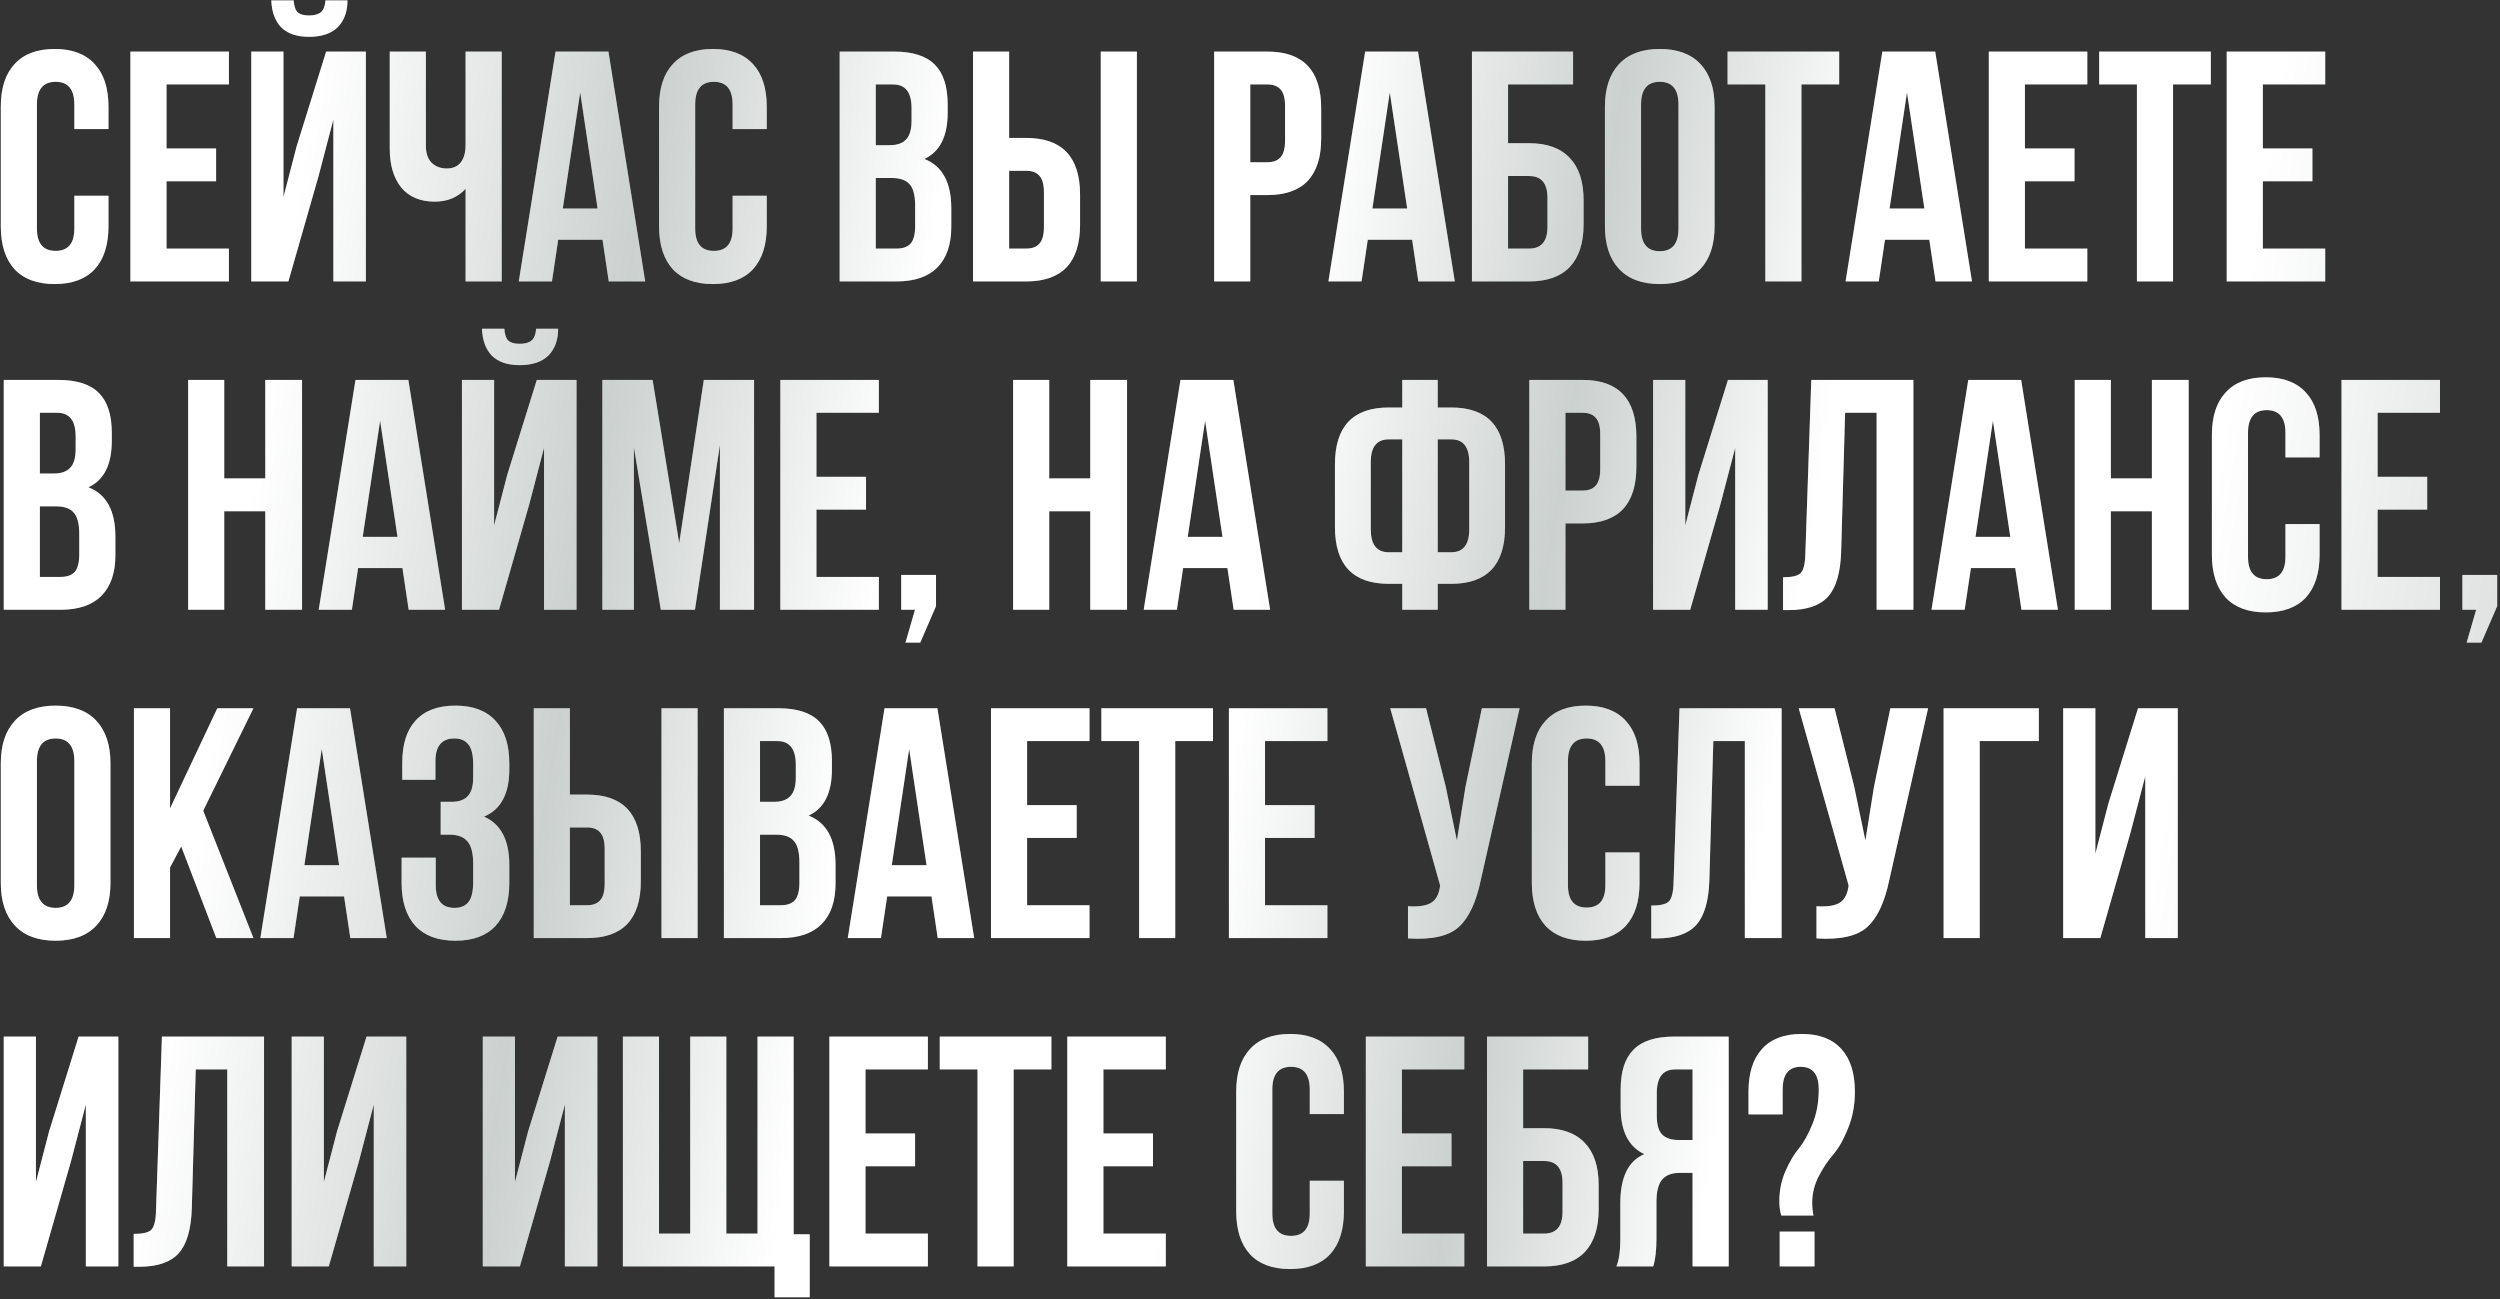
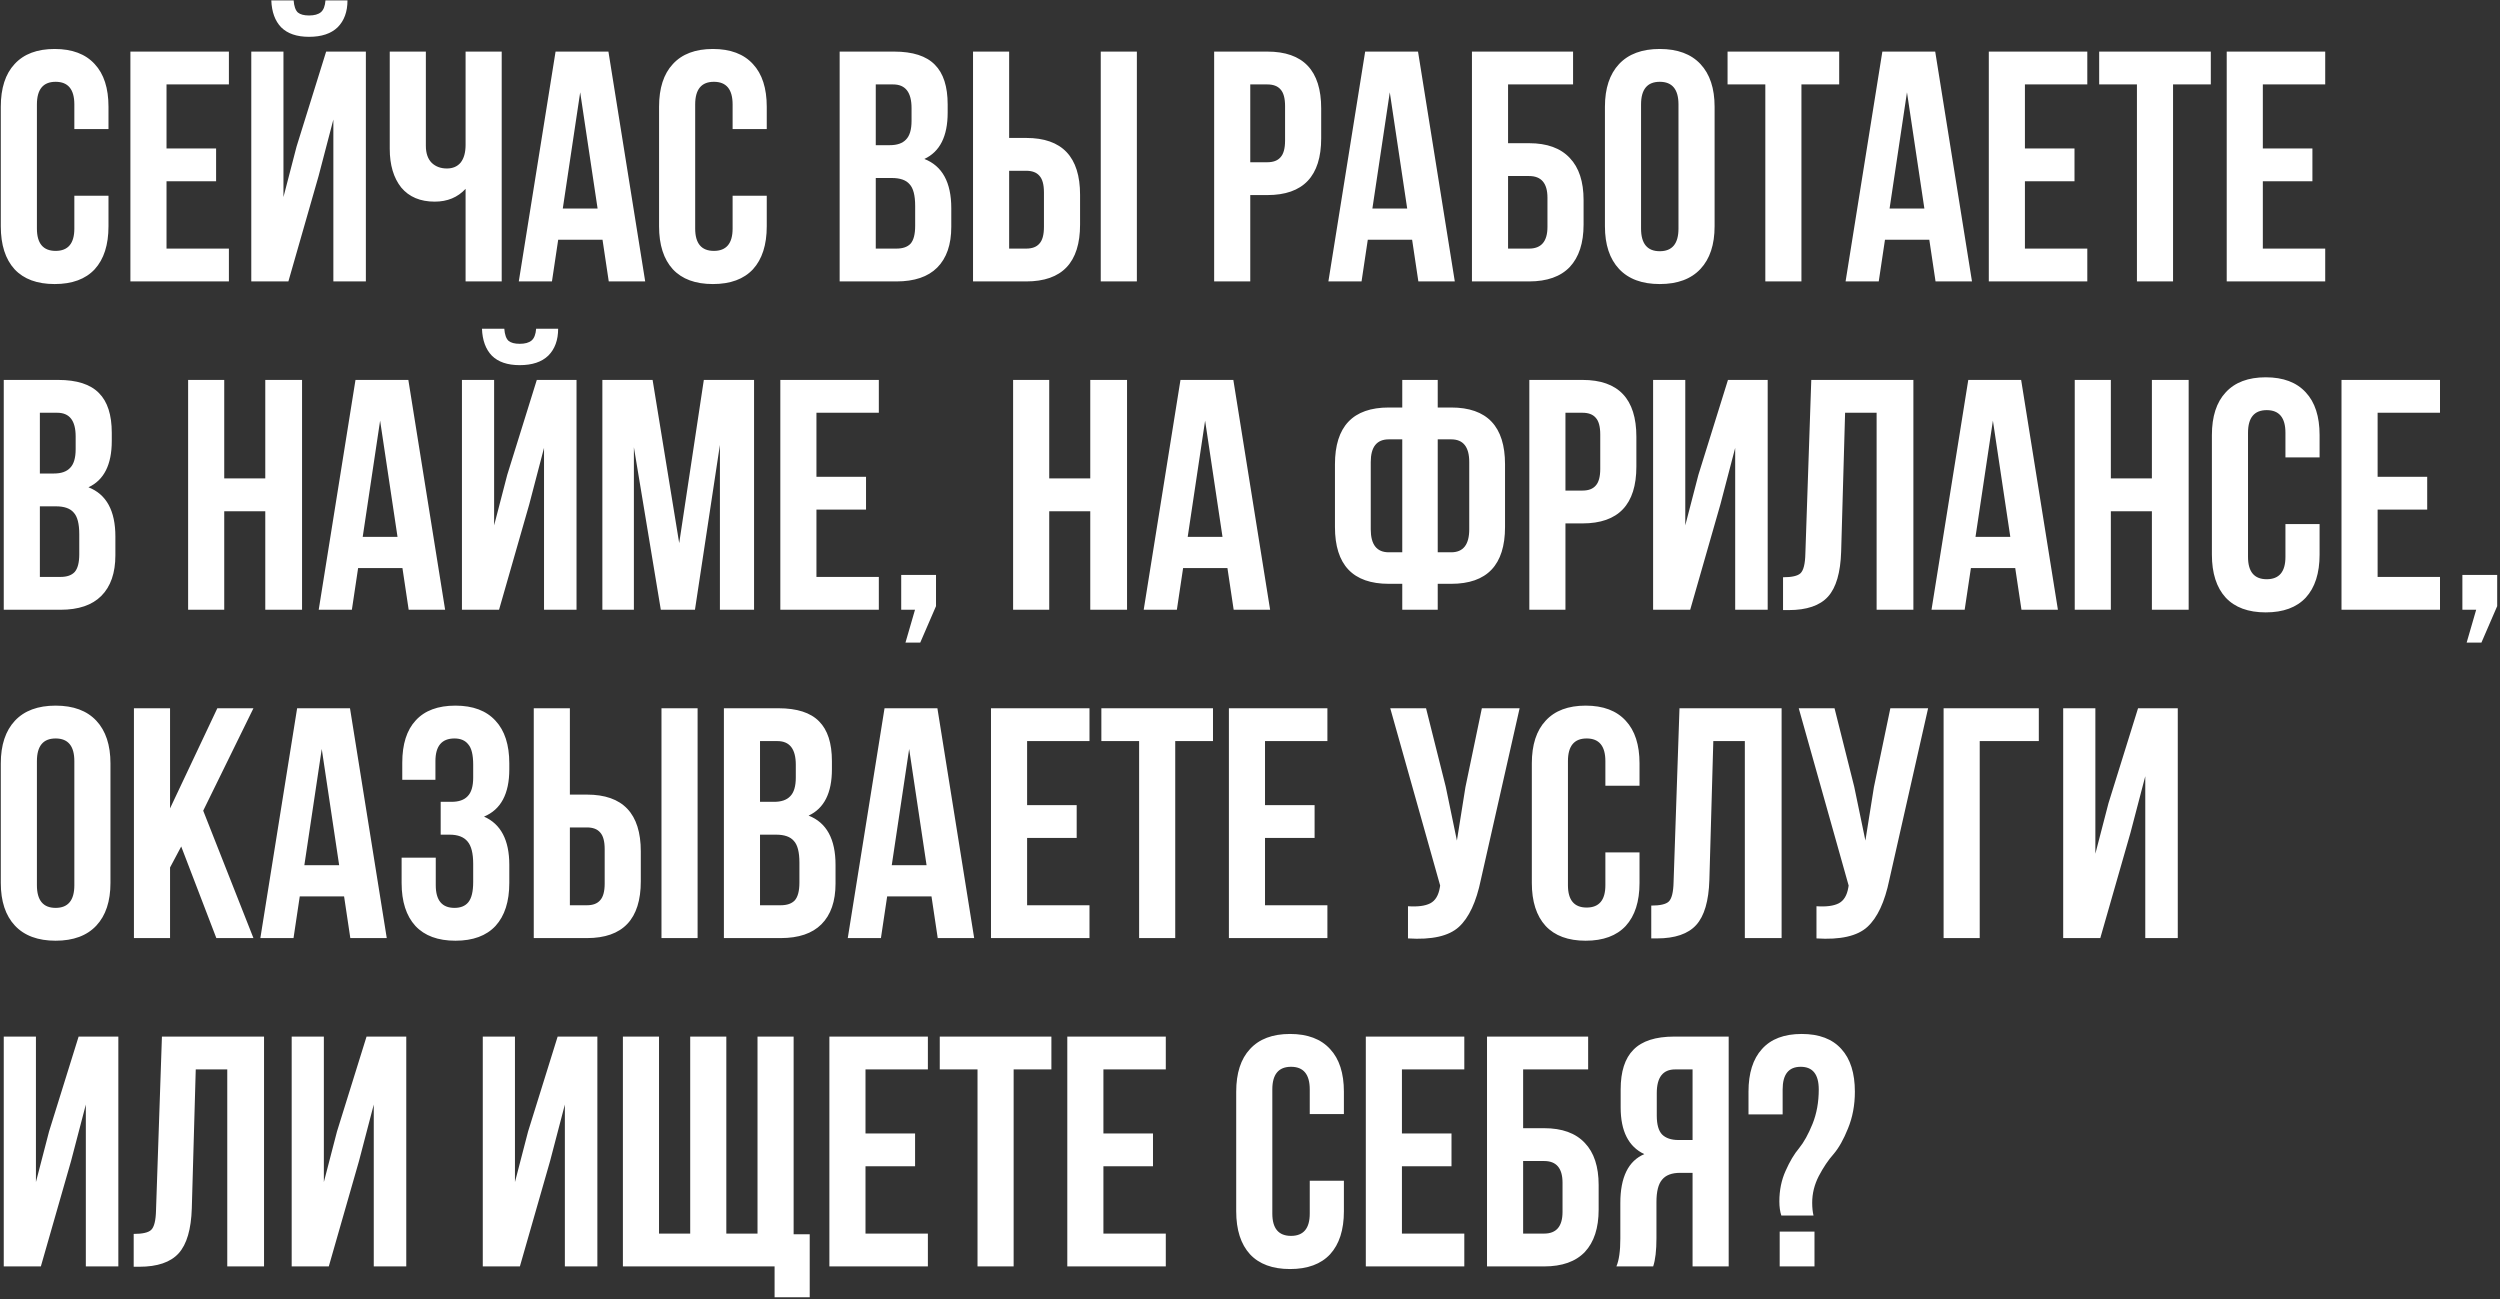
<svg xmlns="http://www.w3.org/2000/svg" width="533" height="277" viewBox="0 0 533 277" fill="none">
  <rect x="0" y="0" width="533" height="277" fill="#333333" stroke="none" />
  <path d="M15.85 41.73H23.13V48.24C23.13 52.207 22.15 55.263 20.19 57.41C18.23 59.51 15.383 60.56 11.65 60.56C7.917 60.56 5.07 59.51 3.11 57.41C1.15 55.263 0.17 52.207 0.17 48.24V22.76C0.17 18.793 1.15 15.76 3.11 13.66C5.07 11.513 7.917 10.44 11.65 10.44C15.383 10.44 18.23 11.513 20.19 13.66C22.15 15.76 23.13 18.793 23.13 22.76V27.52H15.85V22.27C15.85 19.05 14.52 17.44 11.86 17.44C9.2 17.44 7.87 19.05 7.87 22.27V48.73C7.87 51.903 9.2 53.49 11.86 53.49C14.52 53.49 15.85 51.903 15.85 48.73V41.73ZM35.502 18V31.65H46.072V38.65H35.502V53H48.802V60H27.802V11H48.802V18H35.502ZM61.483 60H53.573V11H60.433V42.01L63.233 31.23L69.533 11H78.003V60H71.073V25.49L67.923 37.53L61.483 60ZM69.393 0.08C69.3 1.293 68.973 2.133 68.413 2.6C67.853 3.067 67.013 3.3 65.893 3.3C64.82 3.3 64.027 3.09 63.513 2.67C63 2.203 62.697 1.34 62.603 0.08H57.843C57.937 2.553 58.637 4.467 59.943 5.82C61.297 7.173 63.28 7.85 65.893 7.85C68.553 7.85 70.583 7.173 71.983 5.82C73.383 4.42 74.083 2.507 74.083 0.08H69.393ZM99.263 11H106.963V60H99.263V40.26C97.583 42.08 95.39 42.99 92.683 42.99C89.603 42.99 87.223 41.987 85.543 39.98C83.91 37.927 83.093 35.173 83.093 31.72V11H90.793V31.09C90.793 32.677 91.213 33.89 92.053 34.73C92.893 35.523 93.966 35.92 95.273 35.92C96.533 35.92 97.513 35.5 98.213 34.66C98.913 33.773 99.263 32.513 99.263 30.88V11ZM129.716 11L137.556 60H129.786L128.456 51.11H119.006L117.676 60H110.606L118.446 11H129.716ZM123.696 19.68L119.986 44.46H127.406L123.696 19.68ZM156.192 41.73H163.472V48.24C163.472 52.207 162.492 55.263 160.532 57.41C158.572 59.51 155.725 60.56 151.992 60.56C148.258 60.56 145.412 59.51 143.452 57.41C141.492 55.263 140.512 52.207 140.512 48.24V22.76C140.512 18.793 141.492 15.76 143.452 13.66C145.412 11.513 148.258 10.44 151.992 10.44C155.725 10.44 158.572 11.513 160.532 13.66C162.492 15.76 163.472 18.793 163.472 22.76V27.52H156.192V22.27C156.192 19.05 154.862 17.44 152.202 17.44C149.542 17.44 148.212 19.05 148.212 22.27V48.73C148.212 51.903 149.542 53.49 152.202 53.49C154.862 53.49 156.192 51.903 156.192 48.73V41.73ZM190.633 11C194.6 11 197.493 11.933 199.313 13.8C201.133 15.62 202.043 18.443 202.043 22.27V24.02C202.043 29.06 200.386 32.35 197.073 33.89C200.9 35.383 202.813 38.883 202.813 44.39V48.38C202.813 52.16 201.81 55.053 199.803 57.06C197.843 59.02 194.95 60 191.123 60H179.013V11H190.633ZM190.143 37.95H186.713V53H191.123C192.476 53 193.48 52.65 194.133 51.95C194.786 51.203 195.113 49.943 195.113 48.17V43.9C195.113 41.66 194.716 40.12 193.923 39.28C193.176 38.393 191.916 37.95 190.143 37.95ZM190.423 18H186.713V30.95H189.723C191.263 30.95 192.406 30.553 193.153 29.76C193.946 28.967 194.343 27.637 194.343 25.77V23.04C194.343 19.68 193.036 18 190.423 18ZM218.79 60H207.45V11H215.15V29.41H218.79C226.444 29.41 230.27 33.447 230.27 41.52V47.89C230.27 55.963 226.444 60 218.79 60ZM215.15 53H218.79C220.05 53 220.984 52.65 221.59 51.95C222.244 51.25 222.57 50.06 222.57 48.38V41.03C222.57 39.35 222.244 38.16 221.59 37.46C220.984 36.76 220.05 36.41 218.79 36.41H215.15V53ZM242.38 60H234.68V11H242.38V60ZM270.197 11C277.85 11 281.677 15.037 281.677 23.11V29.48C281.677 37.553 277.85 41.59 270.197 41.59H266.557V60H258.857V11H270.197ZM270.197 18H266.557V34.59H270.197C271.457 34.59 272.39 34.24 272.997 33.54C273.65 32.84 273.977 31.65 273.977 29.97V22.62C273.977 20.94 273.65 19.75 272.997 19.05C272.39 18.35 271.457 18 270.197 18ZM302.323 11L310.163 60H302.393L301.063 51.11H291.613L290.283 60H283.213L291.053 11H302.323ZM296.303 19.68L292.593 44.46H300.013L296.303 19.68ZM325.999 60H313.819V11H335.379V18H321.519V30.53H325.999C329.826 30.53 332.719 31.58 334.679 33.68C336.639 35.733 337.619 38.72 337.619 42.64V47.89C337.619 51.81 336.639 54.82 334.679 56.92C332.719 58.973 329.826 60 325.999 60ZM321.519 53H325.999C328.613 53 329.919 51.46 329.919 48.38V42.15C329.919 39.07 328.613 37.53 325.999 37.53H321.519V53ZM349.872 22.27V48.73C349.872 51.95 351.202 53.56 353.862 53.56C356.522 53.56 357.852 51.95 357.852 48.73V22.27C357.852 19.05 356.522 17.44 353.862 17.44C351.202 17.44 349.872 19.05 349.872 22.27ZM342.172 48.24V22.76C342.172 18.84 343.175 15.807 345.182 13.66C347.189 11.513 350.082 10.44 353.862 10.44C357.642 10.44 360.535 11.513 362.542 13.66C364.549 15.807 365.552 18.84 365.552 22.76V48.24C365.552 52.16 364.549 55.193 362.542 57.34C360.535 59.487 357.642 60.56 353.862 60.56C350.082 60.56 347.189 59.487 345.182 57.34C343.175 55.193 342.172 52.16 342.172 48.24ZM368.316 18V11H392.116V18H384.066V60H376.366V18H368.316ZM412.587 11L420.427 60H412.657L411.327 51.11H401.877L400.547 60H393.477L401.317 11H412.587ZM406.567 19.68L402.857 44.46H410.277L406.567 19.68ZM431.713 18V31.65H442.283V38.65H431.713V53H445.013V60H424.013V11H445.013V18H431.713ZM447.544 18V11H471.344V18H463.294V60H455.594V18H447.544ZM482.436 18V31.65H493.006V38.65H482.436V53H495.736V60H474.736V11H495.736V18H482.436ZM12.42 81C16.387 81 19.28 81.933 21.1 83.8C22.92 85.62 23.83 88.443 23.83 92.27V94.02C23.83 99.06 22.173 102.35 18.86 103.89C22.687 105.383 24.6 108.883 24.6 114.39V118.38C24.6 122.16 23.597 125.053 21.59 127.06C19.63 129.02 16.737 130 12.91 130H0.8V81H12.42ZM11.93 107.95H8.5V123H12.91C14.263 123 15.267 122.65 15.92 121.95C16.573 121.203 16.9 119.943 16.9 118.17V113.9C16.9 111.66 16.503 110.12 15.71 109.28C14.963 108.393 13.703 107.95 11.93 107.95ZM12.21 88H8.5V100.95H11.51C13.05 100.95 14.193 100.553 14.94 99.76C15.733 98.967 16.13 97.637 16.13 95.77V93.04C16.13 89.68 14.823 88 12.21 88ZM47.807 109V130H40.107V81H47.807V102H56.557V81H64.397V130H56.557V109H47.807ZM87.06 81L94.9 130H87.13L85.8 121.11H76.35L75.02 130H67.95L75.79 81H87.06ZM81.04 89.68L77.33 114.46H84.75L81.04 89.68ZM106.396 130H98.486V81H105.346V112.01L108.146 101.23L114.446 81H122.916V130H115.986V95.49L112.836 107.53L106.396 130ZM114.306 70.08C114.212 71.293 113.886 72.133 113.326 72.6C112.766 73.067 111.926 73.3 110.806 73.3C109.732 73.3 108.939 73.09 108.426 72.67C107.912 72.203 107.609 71.34 107.516 70.08H102.756C102.849 72.553 103.549 74.467 104.856 75.82C106.209 77.173 108.192 77.85 110.806 77.85C113.466 77.85 115.496 77.173 116.896 75.82C118.296 74.42 118.996 72.507 118.996 70.08H114.306ZM139.135 81L144.805 115.79L150.055 81H160.765V130H153.485V94.86L148.165 130H140.885L135.145 95.35V130H128.425V81H139.135ZM174.066 88V101.65H184.636V108.65H174.066V123H187.366V130H166.366V81H187.366V88H174.066ZM195.078 130H192.138V122.58H199.558V129.23L196.198 137H193.048L195.078 130ZM223.695 109V130H215.995V81H223.695V102H232.445V81H240.285V130H232.445V109H223.695ZM262.948 81L270.788 130H263.018L261.688 121.11H252.238L250.908 130H243.838L251.678 81H262.948ZM256.928 89.68L253.218 114.46H260.638L256.928 89.68ZM298.963 130V124.47H296.093C288.44 124.47 284.613 120.433 284.613 112.36V98.99C284.613 90.917 288.44 86.88 296.093 86.88H298.963V81H306.523V86.88H309.393C317.047 86.88 320.873 90.917 320.873 98.99V112.36C320.873 120.433 317.047 124.47 309.393 124.47H306.523V130H298.963ZM309.393 93.67H306.523V117.75H309.393C311.96 117.75 313.243 116.117 313.243 112.85V98.5C313.243 95.28 311.96 93.67 309.393 93.67ZM298.963 117.75V93.67H296.093C293.527 93.67 292.243 95.28 292.243 98.5V112.85C292.243 116.117 293.527 117.75 296.093 117.75H298.963ZM337.394 81C345.047 81 348.874 85.037 348.874 93.11V99.48C348.874 107.553 345.047 111.59 337.394 111.59H333.754V130H326.054V81H337.394ZM337.394 88H333.754V104.59H337.394C338.654 104.59 339.587 104.24 340.194 103.54C340.847 102.84 341.174 101.65 341.174 99.97V92.62C341.174 90.94 340.847 89.75 340.194 89.05C339.587 88.35 338.654 88 337.394 88ZM366.791 107.53L360.351 130H352.441V81H359.301V112.01L362.101 101.23L368.401 81H376.871V130H369.941V95.49L366.791 107.53ZM380.144 130.07V123.07C382.01 123.07 383.247 122.79 383.854 122.23C384.507 121.623 384.857 120.223 384.904 118.03L386.164 81H407.934V130H400.094V88H393.374L392.534 117.61C392.394 122.09 391.46 125.287 389.734 127.2C388.007 129.113 385.207 130.07 381.334 130.07H380.144ZM430.907 81L438.747 130H430.977L429.647 121.11H420.197L418.867 130H411.797L419.637 81H430.907ZM424.887 89.68L421.177 114.46H428.597L424.887 89.68ZM450.033 109V130H442.333V81H450.033V102H458.783V81H466.623V130H458.783V109H450.033ZM487.256 111.73H494.536V118.24C494.536 122.207 493.556 125.263 491.596 127.41C489.636 129.51 486.79 130.56 483.056 130.56C479.323 130.56 476.476 129.51 474.516 127.41C472.556 125.263 471.576 122.207 471.576 118.24V92.76C471.576 88.793 472.556 85.76 474.516 83.66C476.476 81.513 479.323 80.44 483.056 80.44C486.79 80.44 489.636 81.513 491.596 83.66C493.556 85.76 494.536 88.793 494.536 92.76V97.52H487.256V92.27C487.256 89.05 485.926 87.44 483.266 87.44C480.606 87.44 479.276 89.05 479.276 92.27V118.73C479.276 121.903 480.606 123.49 483.266 123.49C485.926 123.49 487.256 121.903 487.256 118.73V111.73ZM506.908 88V101.65H517.478V108.65H506.908V123H520.208V130H499.208V81H520.208V88H506.908ZM527.92 130H524.98V122.58H532.4V129.23L529.04 137H525.89L527.92 130ZM7.87 162.27V188.73C7.87 191.95 9.2 193.56 11.86 193.56C14.52 193.56 15.85 191.95 15.85 188.73V162.27C15.85 159.05 14.52 157.44 11.86 157.44C9.2 157.44 7.87 159.05 7.87 162.27ZM0.17 188.24V162.76C0.17 158.84 1.173 155.807 3.18 153.66C5.187 151.513 8.08 150.44 11.86 150.44C15.64 150.44 18.533 151.513 20.54 153.66C22.547 155.807 23.55 158.84 23.55 162.76V188.24C23.55 192.16 22.547 195.193 20.54 197.34C18.533 199.487 15.64 200.56 11.86 200.56C8.08 200.56 5.187 199.487 3.18 197.34C1.173 195.193 0.17 192.16 0.17 188.24ZM46.124 200L38.634 180.47L36.254 184.95V200H28.554V151H36.254V172.35L46.334 151H54.034L43.324 172.84L54.034 200H46.124ZM74.618 151L82.458 200H74.688L73.358 191.11H63.908L62.578 200H55.508L63.348 151H74.618ZM68.598 159.68L64.888 184.46H72.308L68.598 159.68ZM100.884 165.77V163.04C100.884 160.94 100.534 159.493 99.834 158.7C99.181 157.86 98.201 157.44 96.894 157.44C94.188 157.44 92.834 159.05 92.834 162.27V166.26H85.764V162.62C85.764 158.653 86.721 155.643 88.634 153.59C90.547 151.49 93.371 150.44 97.104 150.44C100.837 150.44 103.684 151.513 105.644 153.66C107.604 155.76 108.584 158.793 108.584 162.76V164.02C108.584 169.247 106.787 172.607 103.194 174.1C106.787 175.687 108.584 179.117 108.584 184.39V188.24C108.584 192.207 107.604 195.263 105.644 197.41C103.684 199.51 100.837 200.56 97.104 200.56C93.371 200.56 90.524 199.51 88.564 197.41C86.604 195.263 85.624 192.207 85.624 188.24V182.85H92.904V188.73C92.904 191.95 94.234 193.56 96.894 193.56C98.201 193.56 99.181 193.163 99.834 192.37C100.534 191.53 100.884 190.083 100.884 188.03V184.18C100.884 181.94 100.487 180.353 99.694 179.42C98.901 178.44 97.618 177.95 95.844 177.95H93.954V170.95H96.264C97.804 170.95 98.948 170.553 99.694 169.76C100.487 168.967 100.884 167.637 100.884 165.77ZM125.138 200H113.798V151H121.498V169.41H125.138C132.791 169.41 136.618 173.447 136.618 181.52V187.89C136.618 195.963 132.791 200 125.138 200ZM121.498 193H125.138C126.398 193 127.331 192.65 127.938 191.95C128.591 191.25 128.918 190.06 128.918 188.38V181.03C128.918 179.35 128.591 178.16 127.938 177.46C127.331 176.76 126.398 176.41 125.138 176.41H121.498V193ZM148.728 200H141.028V151H148.728V200ZM165.955 151C169.922 151 172.815 151.933 174.635 153.8C176.455 155.62 177.365 158.443 177.365 162.27V164.02C177.365 169.06 175.708 172.35 172.395 173.89C176.222 175.383 178.135 178.883 178.135 184.39V188.38C178.135 192.16 177.132 195.053 175.125 197.06C173.165 199.02 170.272 200 166.445 200H154.335V151H165.955ZM165.465 177.95H162.035V193H166.445C167.798 193 168.802 192.65 169.455 191.95C170.108 191.203 170.435 189.943 170.435 188.17V183.9C170.435 181.66 170.038 180.12 169.245 179.28C168.498 178.393 167.238 177.95 165.465 177.95ZM165.745 158H162.035V170.95H165.045C166.585 170.95 167.728 170.553 168.475 169.76C169.268 168.967 169.665 167.637 169.665 165.77V163.04C169.665 159.68 168.358 158 165.745 158ZM199.853 151L207.693 200H199.923L198.593 191.11H189.143L187.813 200H180.743L188.583 151H199.853ZM193.833 159.68L190.123 184.46H197.543L193.833 159.68ZM218.979 158V171.65H229.549V178.65H218.979V193H232.279V200H211.279V151H232.279V158H218.979ZM234.81 158V151H258.61V158H250.56V200H242.86V158H234.81ZM269.701 158V171.65H280.271V178.65H269.701V193H283.001V200H262.001V151H283.001V158H269.701ZM323.982 151L315.722 187.54C314.742 192.3 313.178 195.66 311.032 197.62C308.885 199.58 305.268 200.397 300.182 200.07V193.21C302.282 193.35 303.868 193.14 304.942 192.58C306.015 192.02 306.692 190.9 306.972 189.22L307.042 188.8L296.402 151H304.032L308.232 167.73L310.612 179.21L312.432 167.8L315.932 151H323.982ZM342.266 181.73H349.546V188.24C349.546 192.207 348.566 195.263 346.606 197.41C344.646 199.51 341.799 200.56 338.066 200.56C334.333 200.56 331.486 199.51 329.526 197.41C327.566 195.263 326.586 192.207 326.586 188.24V162.76C326.586 158.793 327.566 155.76 329.526 153.66C331.486 151.513 334.333 150.44 338.066 150.44C341.799 150.44 344.646 151.513 346.606 153.66C348.566 155.76 349.546 158.793 349.546 162.76V167.52H342.266V162.27C342.266 159.05 340.936 157.44 338.276 157.44C335.616 157.44 334.286 159.05 334.286 162.27V188.73C334.286 191.903 335.616 193.49 338.276 193.49C340.936 193.49 342.266 191.903 342.266 188.73V181.73ZM352.048 200.07V193.07C353.915 193.07 355.151 192.79 355.758 192.23C356.411 191.623 356.761 190.223 356.808 188.03L358.068 151H379.838V200H371.998V158H365.278L364.438 187.61C364.298 192.09 363.365 195.287 361.638 197.2C359.911 199.113 357.111 200.07 353.238 200.07H352.048ZM411.072 151L402.812 187.54C401.832 192.3 400.268 195.66 398.122 197.62C395.975 199.58 392.358 200.397 387.272 200.07V193.21C389.372 193.35 390.958 193.14 392.032 192.58C393.105 192.02 393.782 190.9 394.062 189.22L394.132 188.8L383.492 151H391.122L395.322 167.73L397.702 179.21L399.522 167.8L403.022 151H411.072ZM422.076 200H414.376V151H434.676V158H422.076V200ZM454.222 177.53L447.782 200H439.872V151H446.732V182.01L449.532 171.23L455.832 151H464.302V200H457.372V165.49L454.222 177.53ZM15.15 247.53L8.71 270H0.8V221H7.66V252.01L10.46 241.23L16.76 221H25.23V270H18.3V235.49L15.15 247.53ZM28.503 270.07V263.07C30.37 263.07 31.606 262.79 32.213 262.23C32.866 261.623 33.216 260.223 33.263 258.03L34.523 221H56.293V270H48.453V228H41.733L40.893 257.61C40.753 262.09 39.82 265.287 38.093 267.2C36.366 269.113 33.566 270.07 29.693 270.07H28.503ZM76.537 247.53L70.097 270H62.187V221H69.047V252.01L71.847 241.23L78.147 221H86.617V270H79.687V235.49L76.537 247.53ZM117.279 247.53L110.839 270H102.929V221H109.789V252.01L112.589 241.23L118.889 221H127.359V270H120.429V235.49L117.279 247.53ZM169.202 221V263.14H172.632V276.58H165.142V270H132.802V221H140.502V263H147.152V221H154.852V263H161.502V221H169.202ZM184.525 228V241.65H195.095V248.65H184.525V263H197.825V270H176.825V221H197.825V228H184.525ZM200.357 228V221H224.157V228H216.107V270H208.407V228H200.357ZM235.248 228V241.65H245.818V248.65H235.248V263H248.548V270H227.548V221H248.548V228H235.248ZM279.239 251.73H286.519V258.24C286.519 262.207 285.539 265.263 283.579 267.41C281.619 269.51 278.772 270.56 275.039 270.56C271.305 270.56 268.459 269.51 266.499 267.41C264.539 265.263 263.559 262.207 263.559 258.24V232.76C263.559 228.793 264.539 225.76 266.499 223.66C268.459 221.513 271.305 220.44 275.039 220.44C278.772 220.44 281.619 221.513 283.579 223.66C285.539 225.76 286.519 228.793 286.519 232.76V237.52H279.239V232.27C279.239 229.05 277.909 227.44 275.249 227.44C272.589 227.44 271.259 229.05 271.259 232.27V258.73C271.259 261.903 272.589 263.49 275.249 263.49C277.909 263.49 279.239 261.903 279.239 258.73V251.73ZM298.891 228V241.65H309.461V248.65H298.891V263H312.191V270H291.191V221H312.191V228H298.891ZM329.212 270H317.032V221H338.592V228H324.732V240.53H329.212C333.039 240.53 335.932 241.58 337.892 243.68C339.852 245.733 340.832 248.72 340.832 252.64V257.89C340.832 261.81 339.852 264.82 337.892 266.92C335.932 268.973 333.039 270 329.212 270ZM324.732 263H329.212C331.825 263 333.132 261.46 333.132 258.38V252.15C333.132 249.07 331.825 247.53 329.212 247.53H324.732V263ZM352.455 270H344.615C345.175 268.693 345.455 266.71 345.455 264.05V256.49C345.455 250.983 347.158 247.507 350.565 246.06C347.205 244.473 345.525 241.16 345.525 236.12V232.27C345.525 228.443 346.435 225.62 348.255 223.8C350.075 221.933 352.968 221 356.935 221H368.555V270H360.855V250.05H358.195C356.422 250.05 355.138 250.54 354.345 251.52C353.552 252.453 353.155 254.04 353.155 256.28V263.98C353.155 266.593 352.922 268.6 352.455 270ZM360.855 228H357.145C354.532 228 353.225 229.68 353.225 233.04V237.87C353.225 239.737 353.598 241.067 354.345 241.86C355.138 242.653 356.305 243.05 357.845 243.05H360.855V228ZM386.639 259.15H379.779C379.499 258.31 379.359 257.307 379.359 256.14C379.359 253.76 379.802 251.59 380.689 249.63C381.576 247.623 382.532 246.013 383.559 244.8C384.586 243.54 385.542 241.813 386.429 239.62C387.316 237.427 387.759 234.977 387.759 232.27C387.759 229.05 386.476 227.44 383.909 227.44C381.342 227.44 380.059 229.05 380.059 232.27V237.59H372.779V232.76C372.779 228.793 373.736 225.76 375.649 223.66C377.562 221.513 380.386 220.44 384.119 220.44C387.852 220.44 390.676 221.513 392.589 223.66C394.502 225.76 395.459 228.793 395.459 232.76C395.459 235.607 394.969 238.22 393.989 240.6C393.056 242.933 392.029 244.753 390.909 246.06C389.789 247.32 388.739 248.883 387.759 250.75C386.826 252.57 386.359 254.46 386.359 256.42C386.359 257.447 386.452 258.357 386.639 259.15ZM379.429 262.58H386.849V270H379.429V262.58Z" fill="white" />
-   <path d="M15.85 41.73H23.13V48.24C23.13 52.207 22.15 55.263 20.19 57.41C18.23 59.51 15.383 60.56 11.65 60.56C7.917 60.56 5.07 59.51 3.11 57.41C1.15 55.263 0.17 52.207 0.17 48.24V22.76C0.17 18.793 1.15 15.76 3.11 13.66C5.07 11.513 7.917 10.44 11.65 10.44C15.383 10.44 18.23 11.513 20.19 13.66C22.15 15.76 23.13 18.793 23.13 22.76V27.52H15.85V22.27C15.85 19.05 14.52 17.44 11.86 17.44C9.2 17.44 7.87 19.05 7.87 22.27V48.73C7.87 51.903 9.2 53.49 11.86 53.49C14.52 53.49 15.85 51.903 15.85 48.73V41.73ZM35.502 18V31.65H46.072V38.65H35.502V53H48.802V60H27.802V11H48.802V18H35.502ZM61.483 60H53.573V11H60.433V42.01L63.233 31.23L69.533 11H78.003V60H71.073V25.49L67.923 37.53L61.483 60ZM69.393 0.08C69.3 1.293 68.973 2.133 68.413 2.6C67.853 3.067 67.013 3.3 65.893 3.3C64.82 3.3 64.027 3.09 63.513 2.67C63 2.203 62.697 1.34 62.603 0.08H57.843C57.937 2.553 58.637 4.467 59.943 5.82C61.297 7.173 63.28 7.85 65.893 7.85C68.553 7.85 70.583 7.173 71.983 5.82C73.383 4.42 74.083 2.507 74.083 0.08H69.393ZM99.263 11H106.963V60H99.263V40.26C97.583 42.08 95.39 42.99 92.683 42.99C89.603 42.99 87.223 41.987 85.543 39.98C83.91 37.927 83.093 35.173 83.093 31.72V11H90.793V31.09C90.793 32.677 91.213 33.89 92.053 34.73C92.893 35.523 93.966 35.92 95.273 35.92C96.533 35.92 97.513 35.5 98.213 34.66C98.913 33.773 99.263 32.513 99.263 30.88V11ZM129.716 11L137.556 60H129.786L128.456 51.11H119.006L117.676 60H110.606L118.446 11H129.716ZM123.696 19.68L119.986 44.46H127.406L123.696 19.68ZM156.192 41.73H163.472V48.24C163.472 52.207 162.492 55.263 160.532 57.41C158.572 59.51 155.725 60.56 151.992 60.56C148.258 60.56 145.412 59.51 143.452 57.41C141.492 55.263 140.512 52.207 140.512 48.24V22.76C140.512 18.793 141.492 15.76 143.452 13.66C145.412 11.513 148.258 10.44 151.992 10.44C155.725 10.44 158.572 11.513 160.532 13.66C162.492 15.76 163.472 18.793 163.472 22.76V27.52H156.192V22.27C156.192 19.05 154.862 17.44 152.202 17.44C149.542 17.44 148.212 19.05 148.212 22.27V48.73C148.212 51.903 149.542 53.49 152.202 53.49C154.862 53.49 156.192 51.903 156.192 48.73V41.73ZM190.633 11C194.6 11 197.493 11.933 199.313 13.8C201.133 15.62 202.043 18.443 202.043 22.27V24.02C202.043 29.06 200.386 32.35 197.073 33.89C200.9 35.383 202.813 38.883 202.813 44.39V48.38C202.813 52.16 201.81 55.053 199.803 57.06C197.843 59.02 194.95 60 191.123 60H179.013V11H190.633ZM190.143 37.95H186.713V53H191.123C192.476 53 193.48 52.65 194.133 51.95C194.786 51.203 195.113 49.943 195.113 48.17V43.9C195.113 41.66 194.716 40.12 193.923 39.28C193.176 38.393 191.916 37.95 190.143 37.95ZM190.423 18H186.713V30.95H189.723C191.263 30.95 192.406 30.553 193.153 29.76C193.946 28.967 194.343 27.637 194.343 25.77V23.04C194.343 19.68 193.036 18 190.423 18ZM218.79 60H207.45V11H215.15V29.41H218.79C226.444 29.41 230.27 33.447 230.27 41.52V47.89C230.27 55.963 226.444 60 218.79 60ZM215.15 53H218.79C220.05 53 220.984 52.65 221.59 51.95C222.244 51.25 222.57 50.06 222.57 48.38V41.03C222.57 39.35 222.244 38.16 221.59 37.46C220.984 36.76 220.05 36.41 218.79 36.41H215.15V53ZM242.38 60H234.68V11H242.38V60ZM270.197 11C277.85 11 281.677 15.037 281.677 23.11V29.48C281.677 37.553 277.85 41.59 270.197 41.59H266.557V60H258.857V11H270.197ZM270.197 18H266.557V34.59H270.197C271.457 34.59 272.39 34.24 272.997 33.54C273.65 32.84 273.977 31.65 273.977 29.97V22.62C273.977 20.94 273.65 19.75 272.997 19.05C272.39 18.35 271.457 18 270.197 18ZM302.323 11L310.163 60H302.393L301.063 51.11H291.613L290.283 60H283.213L291.053 11H302.323ZM296.303 19.68L292.593 44.46H300.013L296.303 19.68ZM325.999 60H313.819V11H335.379V18H321.519V30.53H325.999C329.826 30.53 332.719 31.58 334.679 33.68C336.639 35.733 337.619 38.72 337.619 42.64V47.89C337.619 51.81 336.639 54.82 334.679 56.92C332.719 58.973 329.826 60 325.999 60ZM321.519 53H325.999C328.613 53 329.919 51.46 329.919 48.38V42.15C329.919 39.07 328.613 37.53 325.999 37.53H321.519V53ZM349.872 22.27V48.73C349.872 51.95 351.202 53.56 353.862 53.56C356.522 53.56 357.852 51.95 357.852 48.73V22.27C357.852 19.05 356.522 17.44 353.862 17.44C351.202 17.44 349.872 19.05 349.872 22.27ZM342.172 48.24V22.76C342.172 18.84 343.175 15.807 345.182 13.66C347.189 11.513 350.082 10.44 353.862 10.44C357.642 10.44 360.535 11.513 362.542 13.66C364.549 15.807 365.552 18.84 365.552 22.76V48.24C365.552 52.16 364.549 55.193 362.542 57.34C360.535 59.487 357.642 60.56 353.862 60.56C350.082 60.56 347.189 59.487 345.182 57.34C343.175 55.193 342.172 52.16 342.172 48.24ZM368.316 18V11H392.116V18H384.066V60H376.366V18H368.316ZM412.587 11L420.427 60H412.657L411.327 51.11H401.877L400.547 60H393.477L401.317 11H412.587ZM406.567 19.68L402.857 44.46H410.277L406.567 19.68ZM431.713 18V31.65H442.283V38.65H431.713V53H445.013V60H424.013V11H445.013V18H431.713ZM447.544 18V11H471.344V18H463.294V60H455.594V18H447.544ZM482.436 18V31.65H493.006V38.65H482.436V53H495.736V60H474.736V11H495.736V18H482.436ZM12.42 81C16.387 81 19.28 81.933 21.1 83.8C22.92 85.62 23.83 88.443 23.83 92.27V94.02C23.83 99.06 22.173 102.35 18.86 103.89C22.687 105.383 24.6 108.883 24.6 114.39V118.38C24.6 122.16 23.597 125.053 21.59 127.06C19.63 129.02 16.737 130 12.91 130H0.8V81H12.42ZM11.93 107.95H8.5V123H12.91C14.263 123 15.267 122.65 15.92 121.95C16.573 121.203 16.9 119.943 16.9 118.17V113.9C16.9 111.66 16.503 110.12 15.71 109.28C14.963 108.393 13.703 107.95 11.93 107.95ZM12.21 88H8.5V100.95H11.51C13.05 100.95 14.193 100.553 14.94 99.76C15.733 98.967 16.13 97.637 16.13 95.77V93.04C16.13 89.68 14.823 88 12.21 88ZM47.807 109V130H40.107V81H47.807V102H56.557V81H64.397V130H56.557V109H47.807ZM87.06 81L94.9 130H87.13L85.8 121.11H76.35L75.02 130H67.95L75.79 81H87.06ZM81.04 89.68L77.33 114.46H84.75L81.04 89.68ZM106.396 130H98.486V81H105.346V112.01L108.146 101.23L114.446 81H122.916V130H115.986V95.49L112.836 107.53L106.396 130ZM114.306 70.08C114.212 71.293 113.886 72.133 113.326 72.6C112.766 73.067 111.926 73.3 110.806 73.3C109.732 73.3 108.939 73.09 108.426 72.67C107.912 72.203 107.609 71.34 107.516 70.08H102.756C102.849 72.553 103.549 74.467 104.856 75.82C106.209 77.173 108.192 77.85 110.806 77.85C113.466 77.85 115.496 77.173 116.896 75.82C118.296 74.42 118.996 72.507 118.996 70.08H114.306ZM139.135 81L144.805 115.79L150.055 81H160.765V130H153.485V94.86L148.165 130H140.885L135.145 95.35V130H128.425V81H139.135ZM174.066 88V101.65H184.636V108.65H174.066V123H187.366V130H166.366V81H187.366V88H174.066ZM195.078 130H192.138V122.58H199.558V129.23L196.198 137H193.048L195.078 130ZM223.695 109V130H215.995V81H223.695V102H232.445V81H240.285V130H232.445V109H223.695ZM262.948 81L270.788 130H263.018L261.688 121.11H252.238L250.908 130H243.838L251.678 81H262.948ZM256.928 89.68L253.218 114.46H260.638L256.928 89.68ZM298.963 130V124.47H296.093C288.44 124.47 284.613 120.433 284.613 112.36V98.99C284.613 90.917 288.44 86.88 296.093 86.88H298.963V81H306.523V86.88H309.393C317.047 86.88 320.873 90.917 320.873 98.99V112.36C320.873 120.433 317.047 124.47 309.393 124.47H306.523V130H298.963ZM309.393 93.67H306.523V117.75H309.393C311.96 117.75 313.243 116.117 313.243 112.85V98.5C313.243 95.28 311.96 93.67 309.393 93.67ZM298.963 117.75V93.67H296.093C293.527 93.67 292.243 95.28 292.243 98.5V112.85C292.243 116.117 293.527 117.75 296.093 117.75H298.963ZM337.394 81C345.047 81 348.874 85.037 348.874 93.11V99.48C348.874 107.553 345.047 111.59 337.394 111.59H333.754V130H326.054V81H337.394ZM337.394 88H333.754V104.59H337.394C338.654 104.59 339.587 104.24 340.194 103.54C340.847 102.84 341.174 101.65 341.174 99.97V92.62C341.174 90.94 340.847 89.75 340.194 89.05C339.587 88.35 338.654 88 337.394 88ZM366.791 107.53L360.351 130H352.441V81H359.301V112.01L362.101 101.23L368.401 81H376.871V130H369.941V95.49L366.791 107.53ZM380.144 130.07V123.07C382.01 123.07 383.247 122.79 383.854 122.23C384.507 121.623 384.857 120.223 384.904 118.03L386.164 81H407.934V130H400.094V88H393.374L392.534 117.61C392.394 122.09 391.46 125.287 389.734 127.2C388.007 129.113 385.207 130.07 381.334 130.07H380.144ZM430.907 81L438.747 130H430.977L429.647 121.11H420.197L418.867 130H411.797L419.637 81H430.907ZM424.887 89.68L421.177 114.46H428.597L424.887 89.68ZM450.033 109V130H442.333V81H450.033V102H458.783V81H466.623V130H458.783V109H450.033ZM487.256 111.73H494.536V118.24C494.536 122.207 493.556 125.263 491.596 127.41C489.636 129.51 486.79 130.56 483.056 130.56C479.323 130.56 476.476 129.51 474.516 127.41C472.556 125.263 471.576 122.207 471.576 118.24V92.76C471.576 88.793 472.556 85.76 474.516 83.66C476.476 81.513 479.323 80.44 483.056 80.44C486.79 80.44 489.636 81.513 491.596 83.66C493.556 85.76 494.536 88.793 494.536 92.76V97.52H487.256V92.27C487.256 89.05 485.926 87.44 483.266 87.44C480.606 87.44 479.276 89.05 479.276 92.27V118.73C479.276 121.903 480.606 123.49 483.266 123.49C485.926 123.49 487.256 121.903 487.256 118.73V111.73ZM506.908 88V101.65H517.478V108.65H506.908V123H520.208V130H499.208V81H520.208V88H506.908ZM527.92 130H524.98V122.58H532.4V129.23L529.04 137H525.89L527.92 130ZM7.87 162.27V188.73C7.87 191.95 9.2 193.56 11.86 193.56C14.52 193.56 15.85 191.95 15.85 188.73V162.27C15.85 159.05 14.52 157.44 11.86 157.44C9.2 157.44 7.87 159.05 7.87 162.27ZM0.17 188.24V162.76C0.17 158.84 1.173 155.807 3.18 153.66C5.187 151.513 8.08 150.44 11.86 150.44C15.64 150.44 18.533 151.513 20.54 153.66C22.547 155.807 23.55 158.84 23.55 162.76V188.24C23.55 192.16 22.547 195.193 20.54 197.34C18.533 199.487 15.64 200.56 11.86 200.56C8.08 200.56 5.187 199.487 3.18 197.34C1.173 195.193 0.17 192.16 0.17 188.24ZM46.124 200L38.634 180.47L36.254 184.95V200H28.554V151H36.254V172.35L46.334 151H54.034L43.324 172.84L54.034 200H46.124ZM74.618 151L82.458 200H74.688L73.358 191.11H63.908L62.578 200H55.508L63.348 151H74.618ZM68.598 159.68L64.888 184.46H72.308L68.598 159.68ZM100.884 165.77V163.04C100.884 160.94 100.534 159.493 99.834 158.7C99.181 157.86 98.201 157.44 96.894 157.44C94.188 157.44 92.834 159.05 92.834 162.27V166.26H85.764V162.62C85.764 158.653 86.721 155.643 88.634 153.59C90.547 151.49 93.371 150.44 97.104 150.44C100.837 150.44 103.684 151.513 105.644 153.66C107.604 155.76 108.584 158.793 108.584 162.76V164.02C108.584 169.247 106.787 172.607 103.194 174.1C106.787 175.687 108.584 179.117 108.584 184.39V188.24C108.584 192.207 107.604 195.263 105.644 197.41C103.684 199.51 100.837 200.56 97.104 200.56C93.371 200.56 90.524 199.51 88.564 197.41C86.604 195.263 85.624 192.207 85.624 188.24V182.85H92.904V188.73C92.904 191.95 94.234 193.56 96.894 193.56C98.201 193.56 99.181 193.163 99.834 192.37C100.534 191.53 100.884 190.083 100.884 188.03V184.18C100.884 181.94 100.487 180.353 99.694 179.42C98.901 178.44 97.618 177.95 95.844 177.95H93.954V170.95H96.264C97.804 170.95 98.948 170.553 99.694 169.76C100.487 168.967 100.884 167.637 100.884 165.77ZM125.138 200H113.798V151H121.498V169.41H125.138C132.791 169.41 136.618 173.447 136.618 181.52V187.89C136.618 195.963 132.791 200 125.138 200ZM121.498 193H125.138C126.398 193 127.331 192.65 127.938 191.95C128.591 191.25 128.918 190.06 128.918 188.38V181.03C128.918 179.35 128.591 178.16 127.938 177.46C127.331 176.76 126.398 176.41 125.138 176.41H121.498V193ZM148.728 200H141.028V151H148.728V200ZM165.955 151C169.922 151 172.815 151.933 174.635 153.8C176.455 155.62 177.365 158.443 177.365 162.27V164.02C177.365 169.06 175.708 172.35 172.395 173.89C176.222 175.383 178.135 178.883 178.135 184.39V188.38C178.135 192.16 177.132 195.053 175.125 197.06C173.165 199.02 170.272 200 166.445 200H154.335V151H165.955ZM165.465 177.95H162.035V193H166.445C167.798 193 168.802 192.65 169.455 191.95C170.108 191.203 170.435 189.943 170.435 188.17V183.9C170.435 181.66 170.038 180.12 169.245 179.28C168.498 178.393 167.238 177.95 165.465 177.95ZM165.745 158H162.035V170.95H165.045C166.585 170.95 167.728 170.553 168.475 169.76C169.268 168.967 169.665 167.637 169.665 165.77V163.04C169.665 159.68 168.358 158 165.745 158ZM199.853 151L207.693 200H199.923L198.593 191.11H189.143L187.813 200H180.743L188.583 151H199.853ZM193.833 159.68L190.123 184.46H197.543L193.833 159.68ZM218.979 158V171.65H229.549V178.65H218.979V193H232.279V200H211.279V151H232.279V158H218.979ZM234.81 158V151H258.61V158H250.56V200H242.86V158H234.81ZM269.701 158V171.65H280.271V178.65H269.701V193H283.001V200H262.001V151H283.001V158H269.701ZM323.982 151L315.722 187.54C314.742 192.3 313.178 195.66 311.032 197.62C308.885 199.58 305.268 200.397 300.182 200.07V193.21C302.282 193.35 303.868 193.14 304.942 192.58C306.015 192.02 306.692 190.9 306.972 189.22L307.042 188.8L296.402 151H304.032L308.232 167.73L310.612 179.21L312.432 167.8L315.932 151H323.982ZM342.266 181.73H349.546V188.24C349.546 192.207 348.566 195.263 346.606 197.41C344.646 199.51 341.799 200.56 338.066 200.56C334.333 200.56 331.486 199.51 329.526 197.41C327.566 195.263 326.586 192.207 326.586 188.24V162.76C326.586 158.793 327.566 155.76 329.526 153.66C331.486 151.513 334.333 150.44 338.066 150.44C341.799 150.44 344.646 151.513 346.606 153.66C348.566 155.76 349.546 158.793 349.546 162.76V167.52H342.266V162.27C342.266 159.05 340.936 157.44 338.276 157.44C335.616 157.44 334.286 159.05 334.286 162.27V188.73C334.286 191.903 335.616 193.49 338.276 193.49C340.936 193.49 342.266 191.903 342.266 188.73V181.73ZM352.048 200.07V193.07C353.915 193.07 355.151 192.79 355.758 192.23C356.411 191.623 356.761 190.223 356.808 188.03L358.068 151H379.838V200H371.998V158H365.278L364.438 187.61C364.298 192.09 363.365 195.287 361.638 197.2C359.911 199.113 357.111 200.07 353.238 200.07H352.048ZM411.072 151L402.812 187.54C401.832 192.3 400.268 195.66 398.122 197.62C395.975 199.58 392.358 200.397 387.272 200.07V193.21C389.372 193.35 390.958 193.14 392.032 192.58C393.105 192.02 393.782 190.9 394.062 189.22L394.132 188.8L383.492 151H391.122L395.322 167.73L397.702 179.21L399.522 167.8L403.022 151H411.072ZM422.076 200H414.376V151H434.676V158H422.076V200ZM454.222 177.53L447.782 200H439.872V151H446.732V182.01L449.532 171.23L455.832 151H464.302V200H457.372V165.49L454.222 177.53ZM15.15 247.53L8.71 270H0.8V221H7.66V252.01L10.46 241.23L16.76 221H25.23V270H18.3V235.49L15.15 247.53ZM28.503 270.07V263.07C30.37 263.07 31.606 262.79 32.213 262.23C32.866 261.623 33.216 260.223 33.263 258.03L34.523 221H56.293V270H48.453V228H41.733L40.893 257.61C40.753 262.09 39.82 265.287 38.093 267.2C36.366 269.113 33.566 270.07 29.693 270.07H28.503ZM76.537 247.53L70.097 270H62.187V221H69.047V252.01L71.847 241.23L78.147 221H86.617V270H79.687V235.49L76.537 247.53ZM117.279 247.53L110.839 270H102.929V221H109.789V252.01L112.589 241.23L118.889 221H127.359V270H120.429V235.49L117.279 247.53ZM169.202 221V263.14H172.632V276.58H165.142V270H132.802V221H140.502V263H147.152V221H154.852V263H161.502V221H169.202ZM184.525 228V241.65H195.095V248.65H184.525V263H197.825V270H176.825V221H197.825V228H184.525ZM200.357 228V221H224.157V228H216.107V270H208.407V228H200.357ZM235.248 228V241.65H245.818V248.65H235.248V263H248.548V270H227.548V221H248.548V228H235.248ZM279.239 251.73H286.519V258.24C286.519 262.207 285.539 265.263 283.579 267.41C281.619 269.51 278.772 270.56 275.039 270.56C271.305 270.56 268.459 269.51 266.499 267.41C264.539 265.263 263.559 262.207 263.559 258.24V232.76C263.559 228.793 264.539 225.76 266.499 223.66C268.459 221.513 271.305 220.44 275.039 220.44C278.772 220.44 281.619 221.513 283.579 223.66C285.539 225.76 286.519 228.793 286.519 232.76V237.52H279.239V232.27C279.239 229.05 277.909 227.44 275.249 227.44C272.589 227.44 271.259 229.05 271.259 232.27V258.73C271.259 261.903 272.589 263.49 275.249 263.49C277.909 263.49 279.239 261.903 279.239 258.73V251.73ZM298.891 228V241.65H309.461V248.65H298.891V263H312.191V270H291.191V221H312.191V228H298.891ZM329.212 270H317.032V221H338.592V228H324.732V240.53H329.212C333.039 240.53 335.932 241.58 337.892 243.68C339.852 245.733 340.832 248.72 340.832 252.64V257.89C340.832 261.81 339.852 264.82 337.892 266.92C335.932 268.973 333.039 270 329.212 270ZM324.732 263H329.212C331.825 263 333.132 261.46 333.132 258.38V252.15C333.132 249.07 331.825 247.53 329.212 247.53H324.732V263ZM352.455 270H344.615C345.175 268.693 345.455 266.71 345.455 264.05V256.49C345.455 250.983 347.158 247.507 350.565 246.06C347.205 244.473 345.525 241.16 345.525 236.12V232.27C345.525 228.443 346.435 225.62 348.255 223.8C350.075 221.933 352.968 221 356.935 221H368.555V270H360.855V250.05H358.195C356.422 250.05 355.138 250.54 354.345 251.52C353.552 252.453 353.155 254.04 353.155 256.28V263.98C353.155 266.593 352.922 268.6 352.455 270ZM360.855 228H357.145C354.532 228 353.225 229.68 353.225 233.04V237.87C353.225 239.737 353.598 241.067 354.345 241.86C355.138 242.653 356.305 243.05 357.845 243.05H360.855V228ZM386.639 259.15H379.779C379.499 258.31 379.359 257.307 379.359 256.14C379.359 253.76 379.802 251.59 380.689 249.63C381.576 247.623 382.532 246.013 383.559 244.8C384.586 243.54 385.542 241.813 386.429 239.62C387.316 237.427 387.759 234.977 387.759 232.27C387.759 229.05 386.476 227.44 383.909 227.44C381.342 227.44 380.059 229.05 380.059 232.27V237.59H372.779V232.76C372.779 228.793 373.736 225.76 375.649 223.66C377.562 221.513 380.386 220.44 384.119 220.44C387.852 220.44 390.676 221.513 392.589 223.66C394.502 225.76 395.459 228.793 395.459 232.76C395.459 235.607 394.969 238.22 393.989 240.6C393.056 242.933 392.029 244.753 390.909 246.06C389.789 247.32 388.739 248.883 387.759 250.75C386.826 252.57 386.359 254.46 386.359 256.42C386.359 257.447 386.452 258.357 386.639 259.15ZM379.429 262.58H386.849V270H379.429V262.58Z" fill="url(#paint0_linear_203_2483)" fill-opacity="0.3" />
  <defs>
    <linearGradient id="paint0_linear_203_2483" x1="-5.859" y1="7.16" x2="577.12" y2="99.12" gradientUnits="userSpaceOnUse">
      <stop stop-color="white" />
      <stop offset="0.126" stop-color="white" />
      <stop offset="0.248" stop-color="#556862" />
      <stop offset="0.354" stop-color="white" />
      <stop offset="0.491" stop-color="white" />
      <stop offset="0.592" stop-color="#556862" />
      <stop offset="0.684" stop-color="white" />
      <stop offset="0.827" stop-color="white" />
      <stop offset="1" stop-color="#556862" />
    </linearGradient>
  </defs>
</svg>